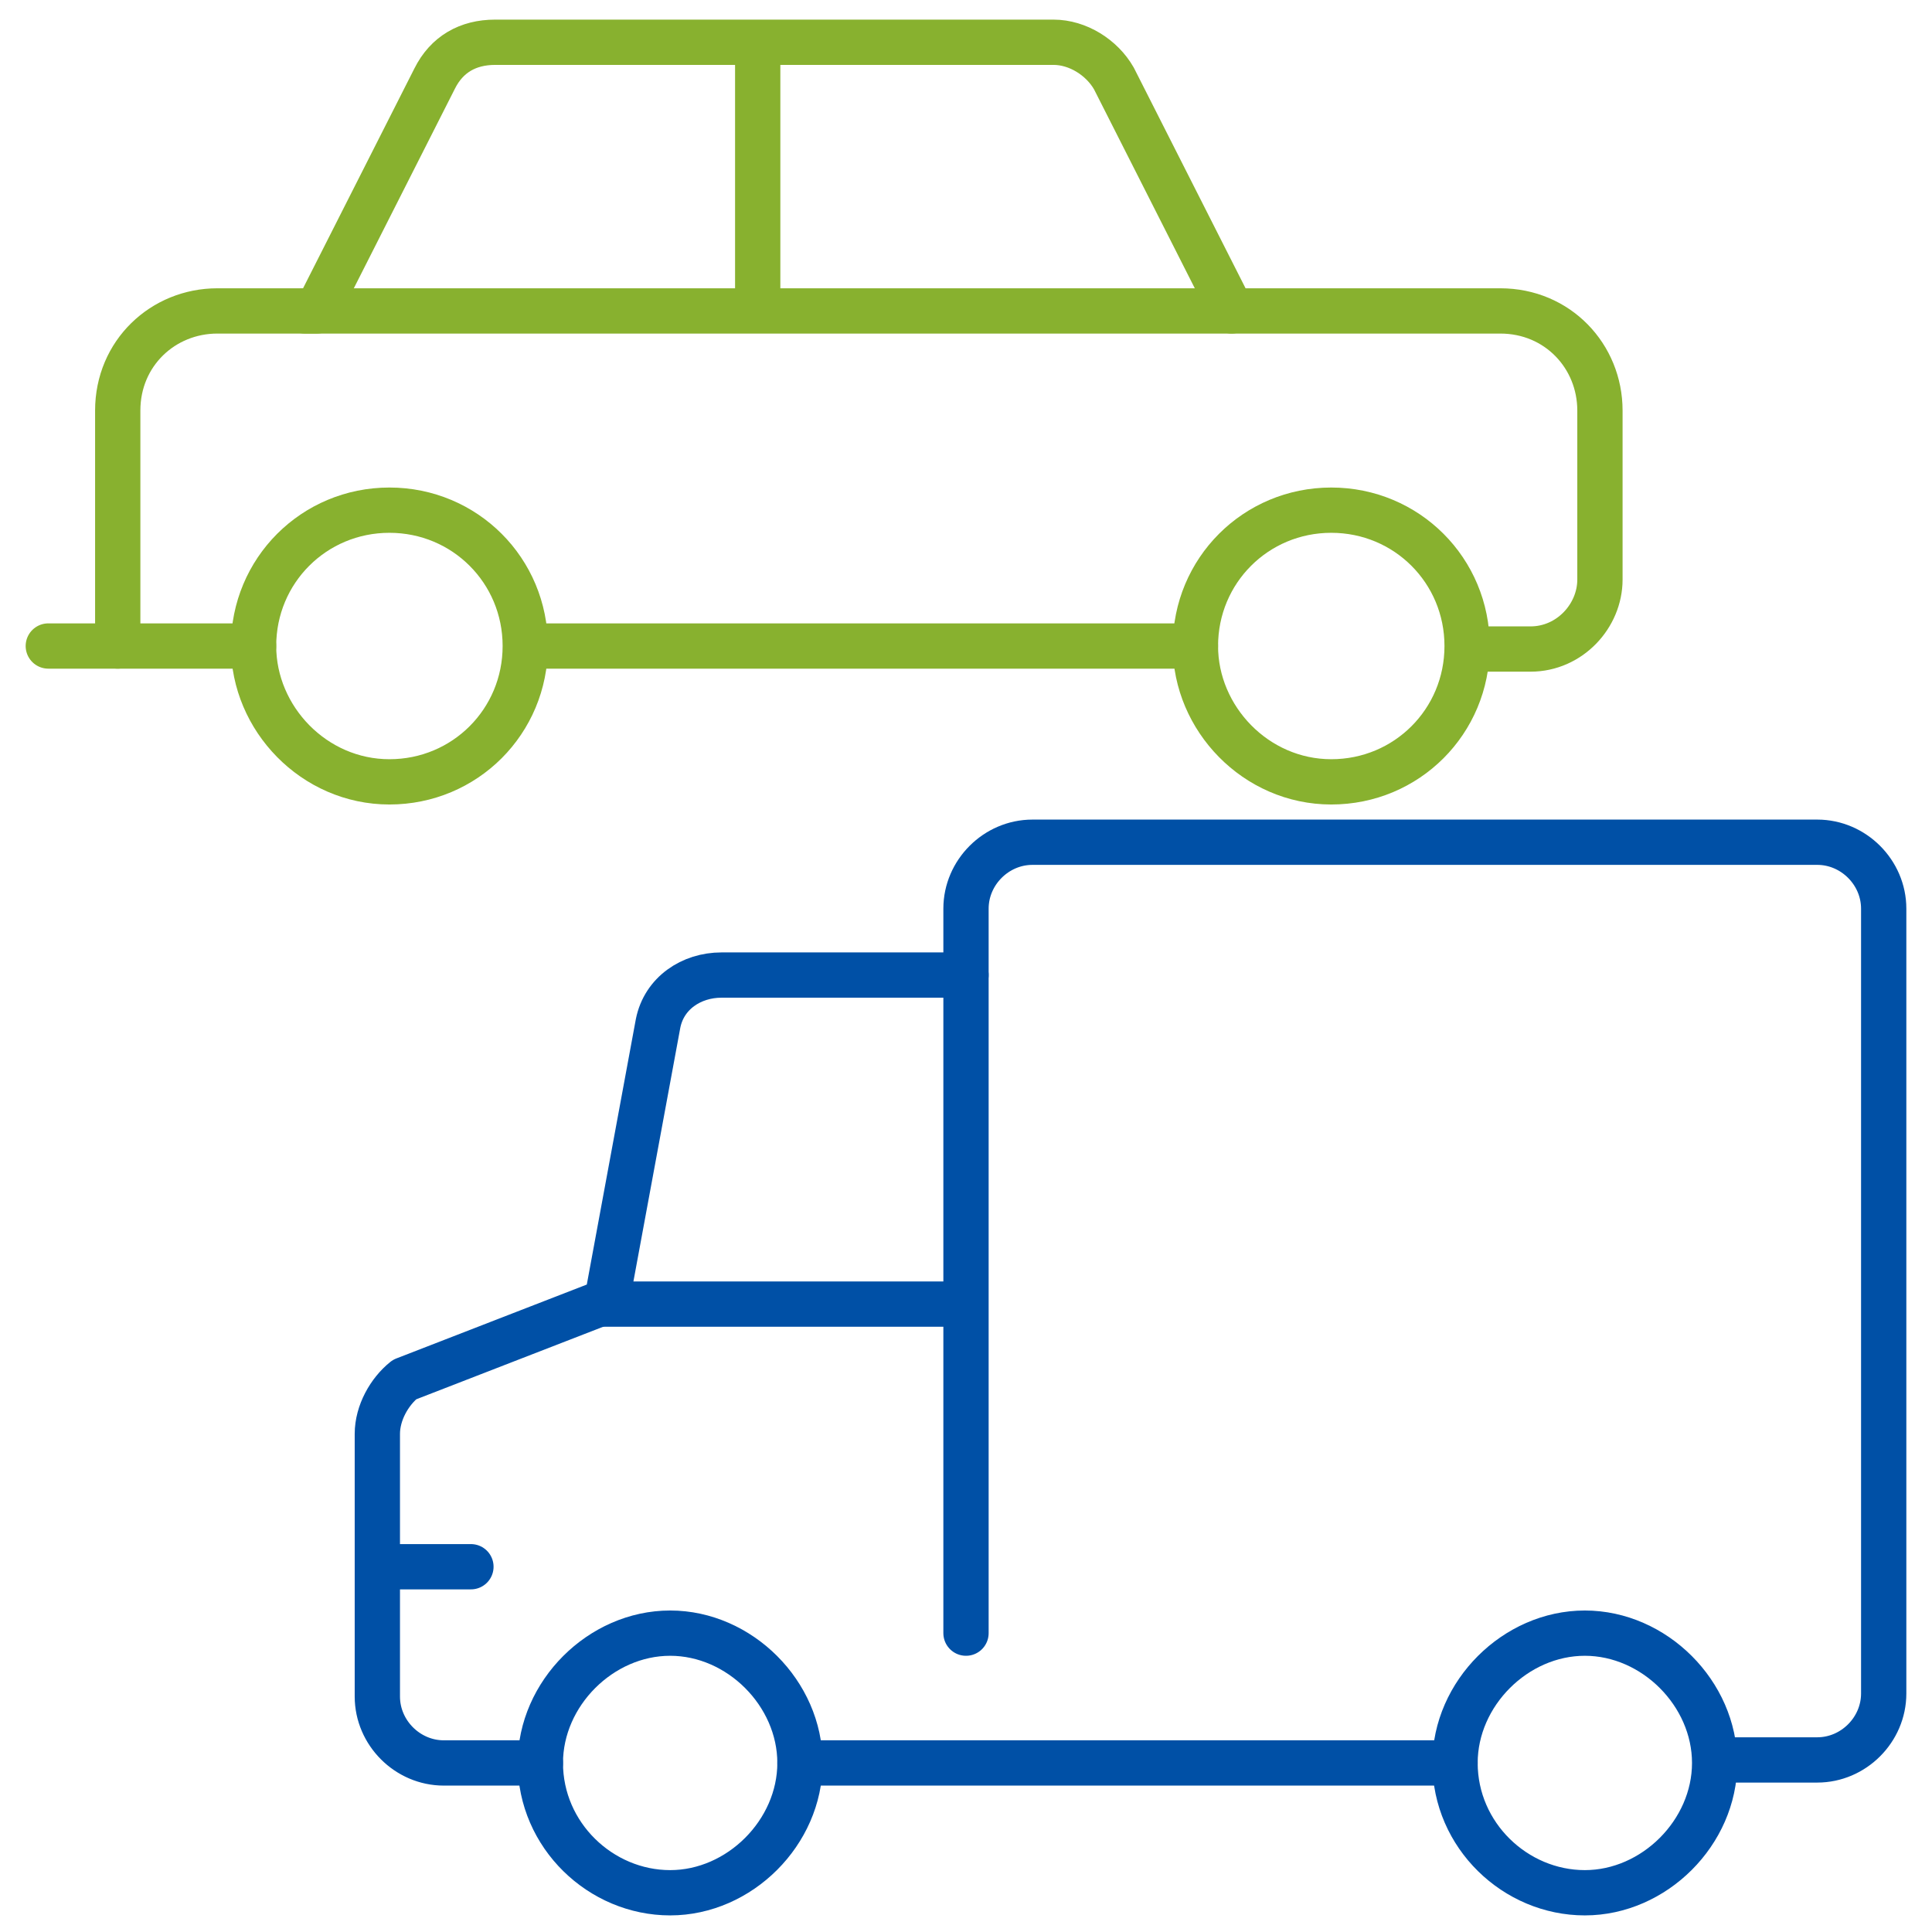
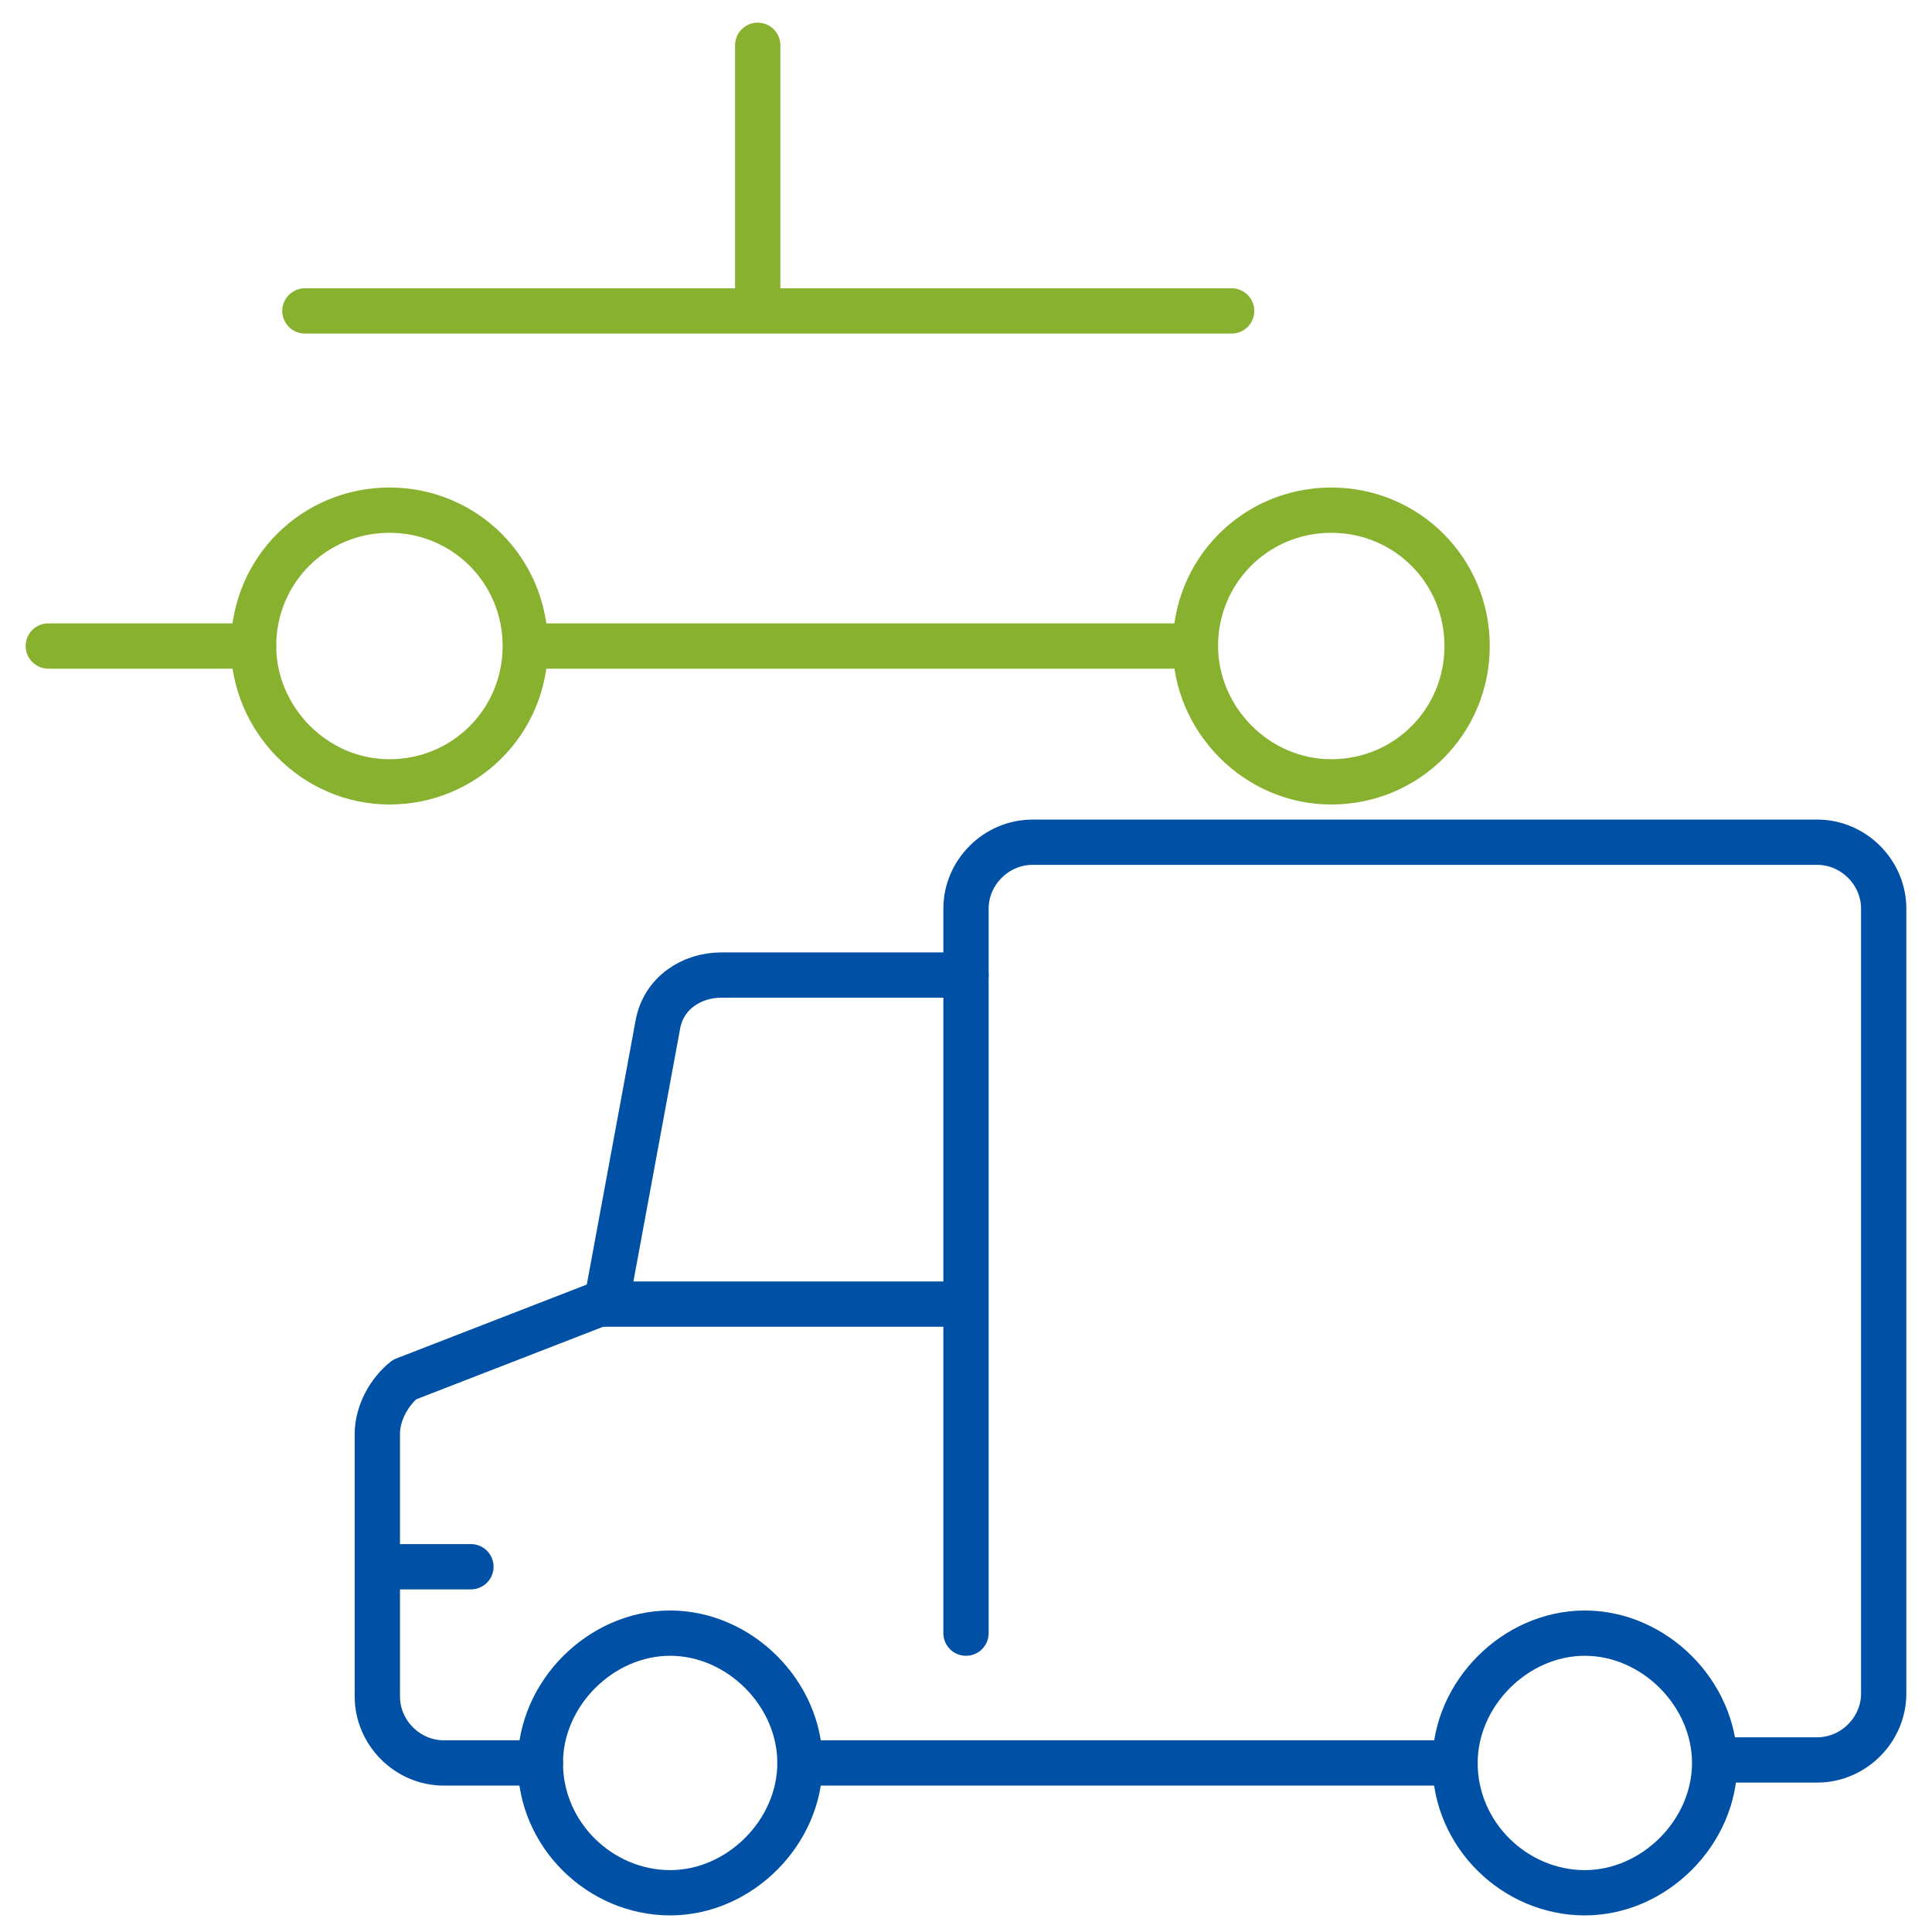
<svg xmlns="http://www.w3.org/2000/svg" id="Ebene_1" version="1.1" viewBox="0 0 64 64">
  <defs>
    <style>
      .st0 {
        stroke: #88b12f;
      }

      .st0, .st1 {
        stroke-width: 1.5px;
      }

      .st0, .st1, .st2 {
        fill: none;
        stroke-linecap: round;
        stroke-linejoin: round;
      }

      .st3 {
        display: none;
      }

      .st1 {
        stroke: #0050a6;
      }

      .st2 {
        stroke: #e8317b;
        stroke-width: .4px;
      }
    </style>
  </defs>
  <g id="Kreisbegrenzung" class="st3">
-     <circle class="st2" cx="32" cy="32" r="31.9" />
-   </g>
+     </g>
  <g>
    <path class="st0" d="M39.6,21.4c0,2.4,2,4.5,4.5,4.5s4.5-2,4.5-4.5-2-4.5-4.5-4.5-4.5,2-4.5,4.5Z" />
    <path class="st0" d="M8.4,21.4H1.6" />
    <path class="st0" d="M8.4,21.4c0,2.4,2,4.5,4.5,4.5s4.5-2,4.5-4.5-2-4.5-4.5-4.5-4.5,2-4.5,4.5Z" />
    <path class="st0" d="M39.6,21.4h-22.1" />
-     <path class="st0" d="M3.9,21.4v-7.8c0-1.9,1.5-3.3,3.3-3.3h3.3l3.9-7.7c.4-.8,1.1-1.2,2-1.2h18.5c.8,0,1.6.5,2,1.2l3.9,7.7h8.9c1.9,0,3.3,1.5,3.3,3.3v5.6c0,1.2-1,2.3-2.3,2.3h-2" />
    <path class="st0" d="M40.8,10.3H10.1" />
    <path class="st0" d="M25.1,1.5v8.7" />
  </g>
  <g>
    <path class="st1" d="M17.9,58.4c0,2.4,2,4.3,4.3,4.3s4.3-2,4.3-4.3-2-4.3-4.3-4.3-4.3,2-4.3,4.3Z" />
    <path class="st1" d="M48.2,58.4c0,2.4,2,4.3,4.3,4.3s4.3-2,4.3-4.3-2-4.3-4.3-4.3-4.3,2-4.3,4.3Z" />
    <path class="st1" d="M17.9,58.4h-3.2c-1.2,0-2.2-1-2.2-2.2v-8.7c0-.7.4-1.4.9-1.8l6.7-2.6,1.7-9.2c.2-1,1.1-1.6,2.1-1.6h8.1v-2.2c0-1.2,1-2.2,2.2-2.2h26c1.2,0,2.2,1,2.2,2.2v26c0,1.2-1,2.2-2.2,2.2h-3.2" />
    <path class="st1" d="M26.5,58.4h21.7" />
    <path class="st1" d="M32,32.3v21.8" />
    <path class="st1" d="M12.6,51.9h3" />
    <path class="st1" d="M20,43.2h11.9" />
  </g>
</svg>